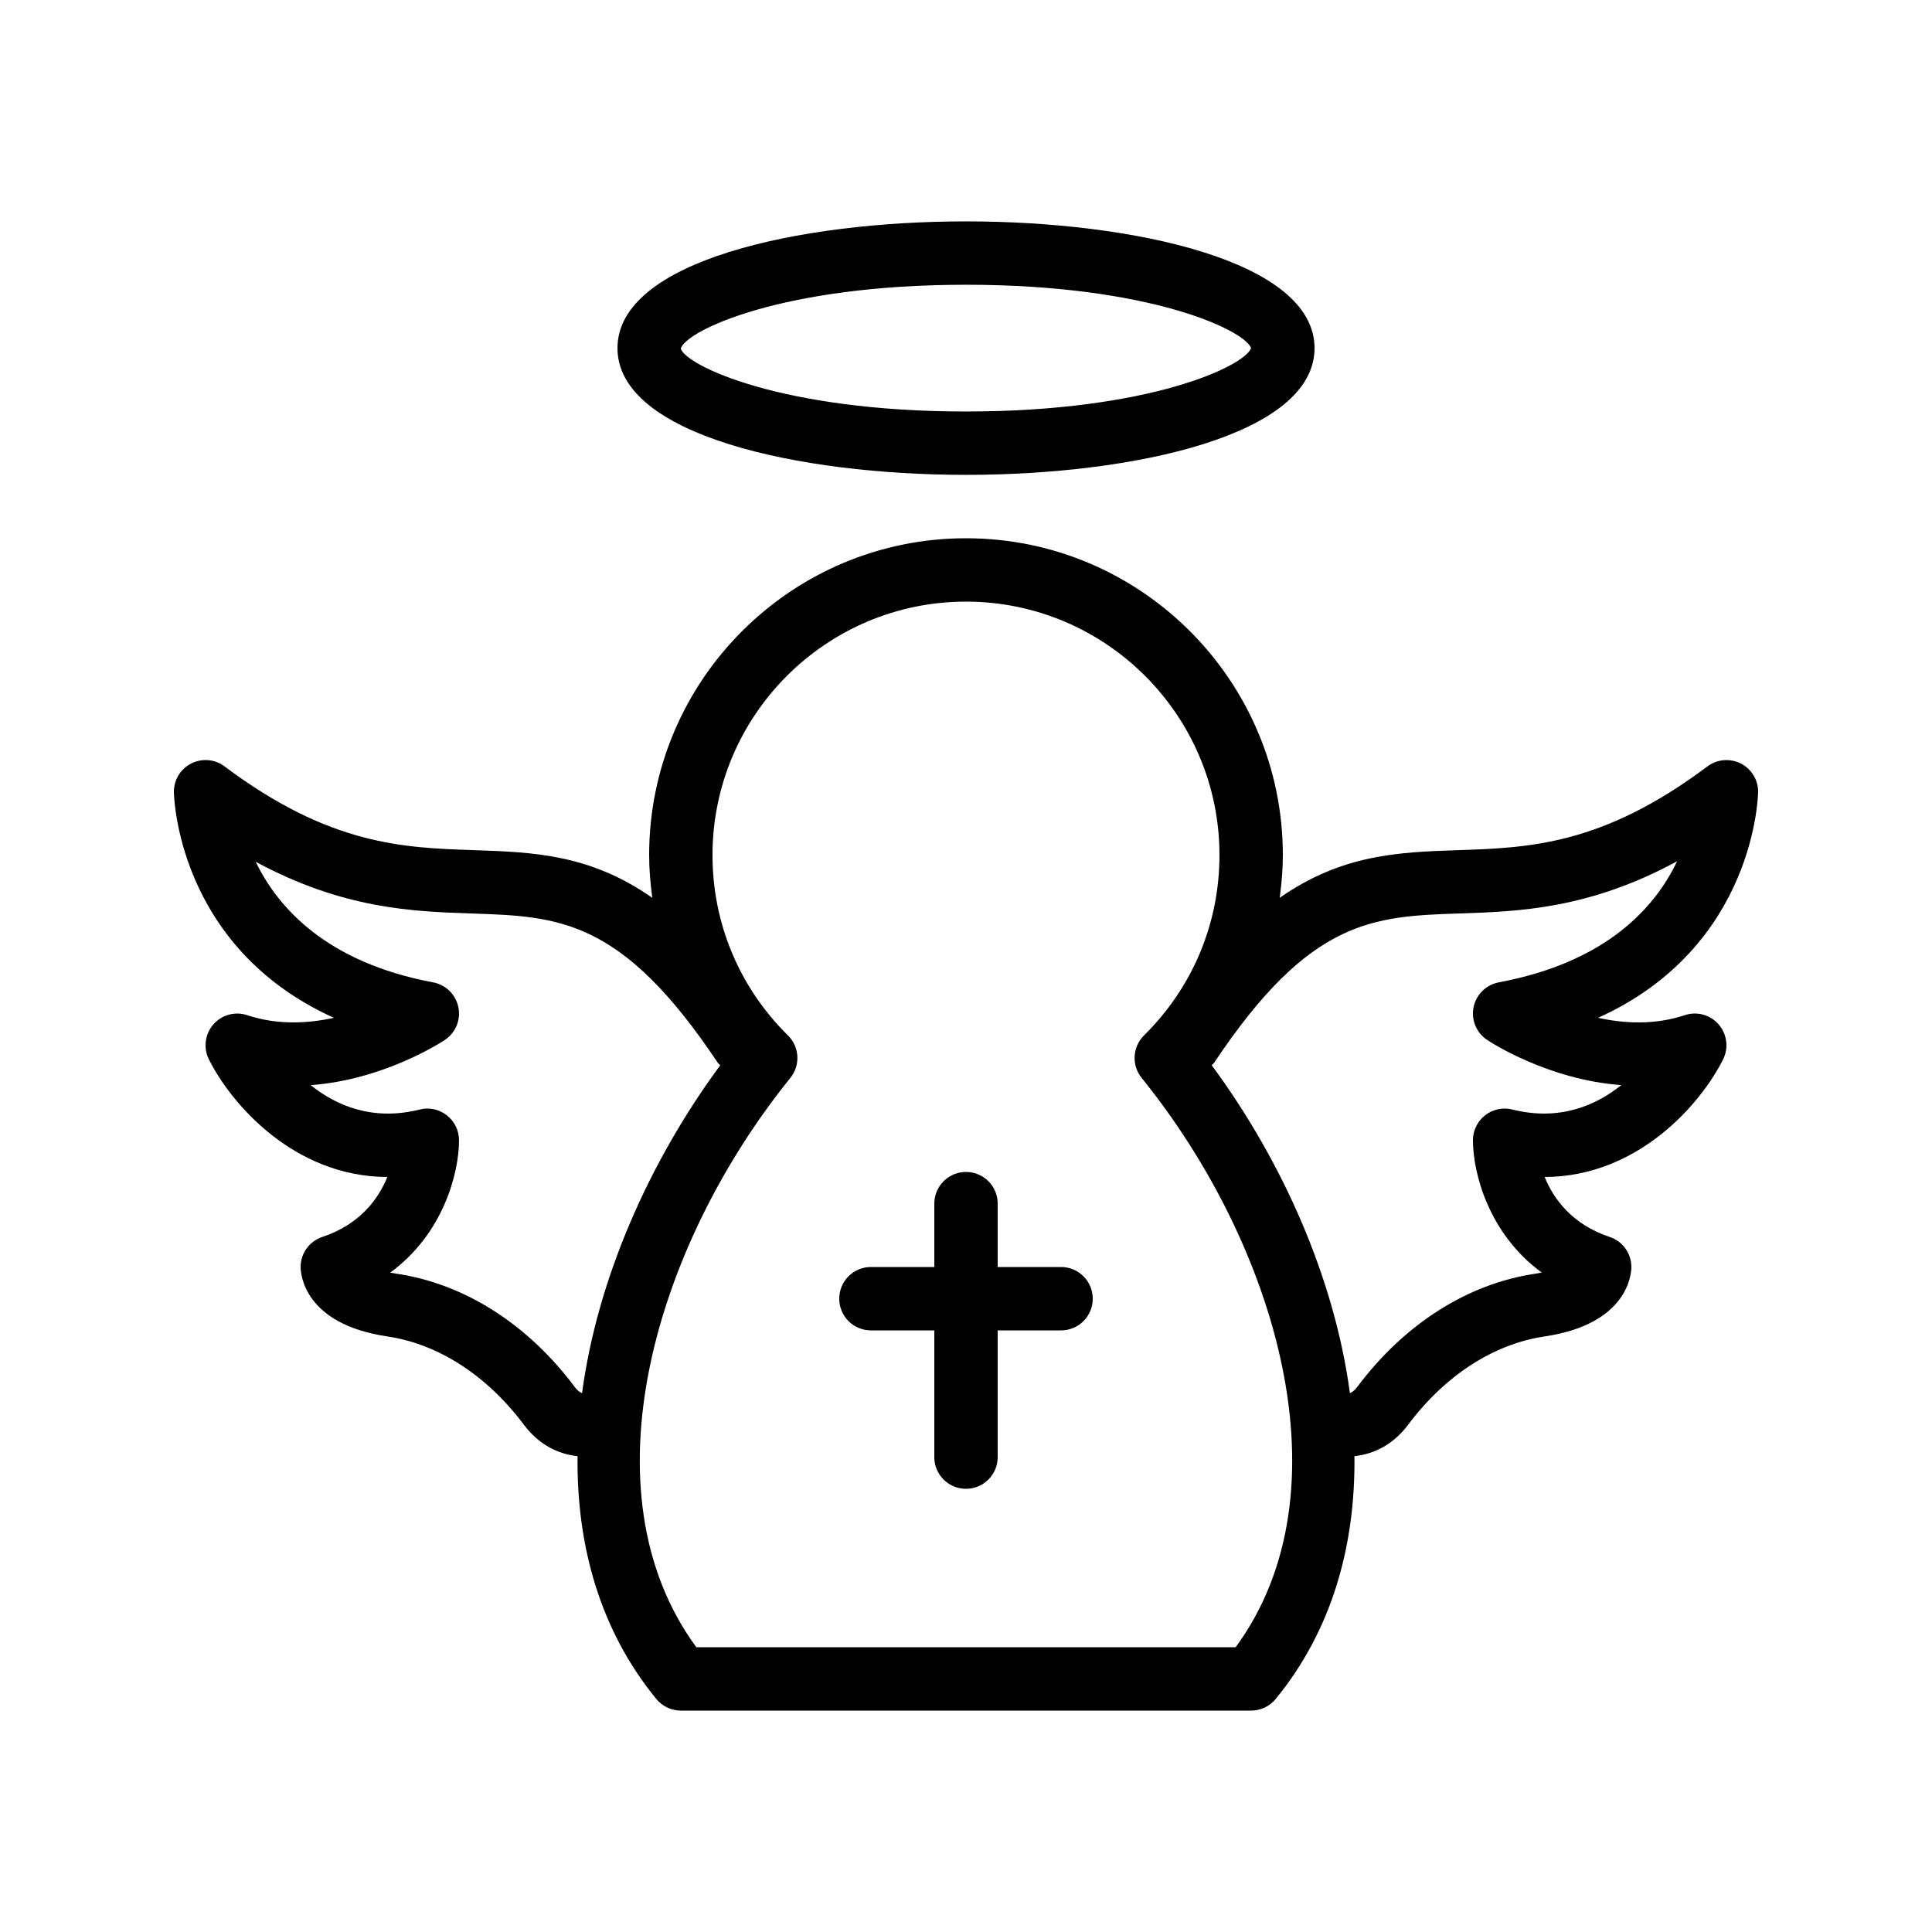
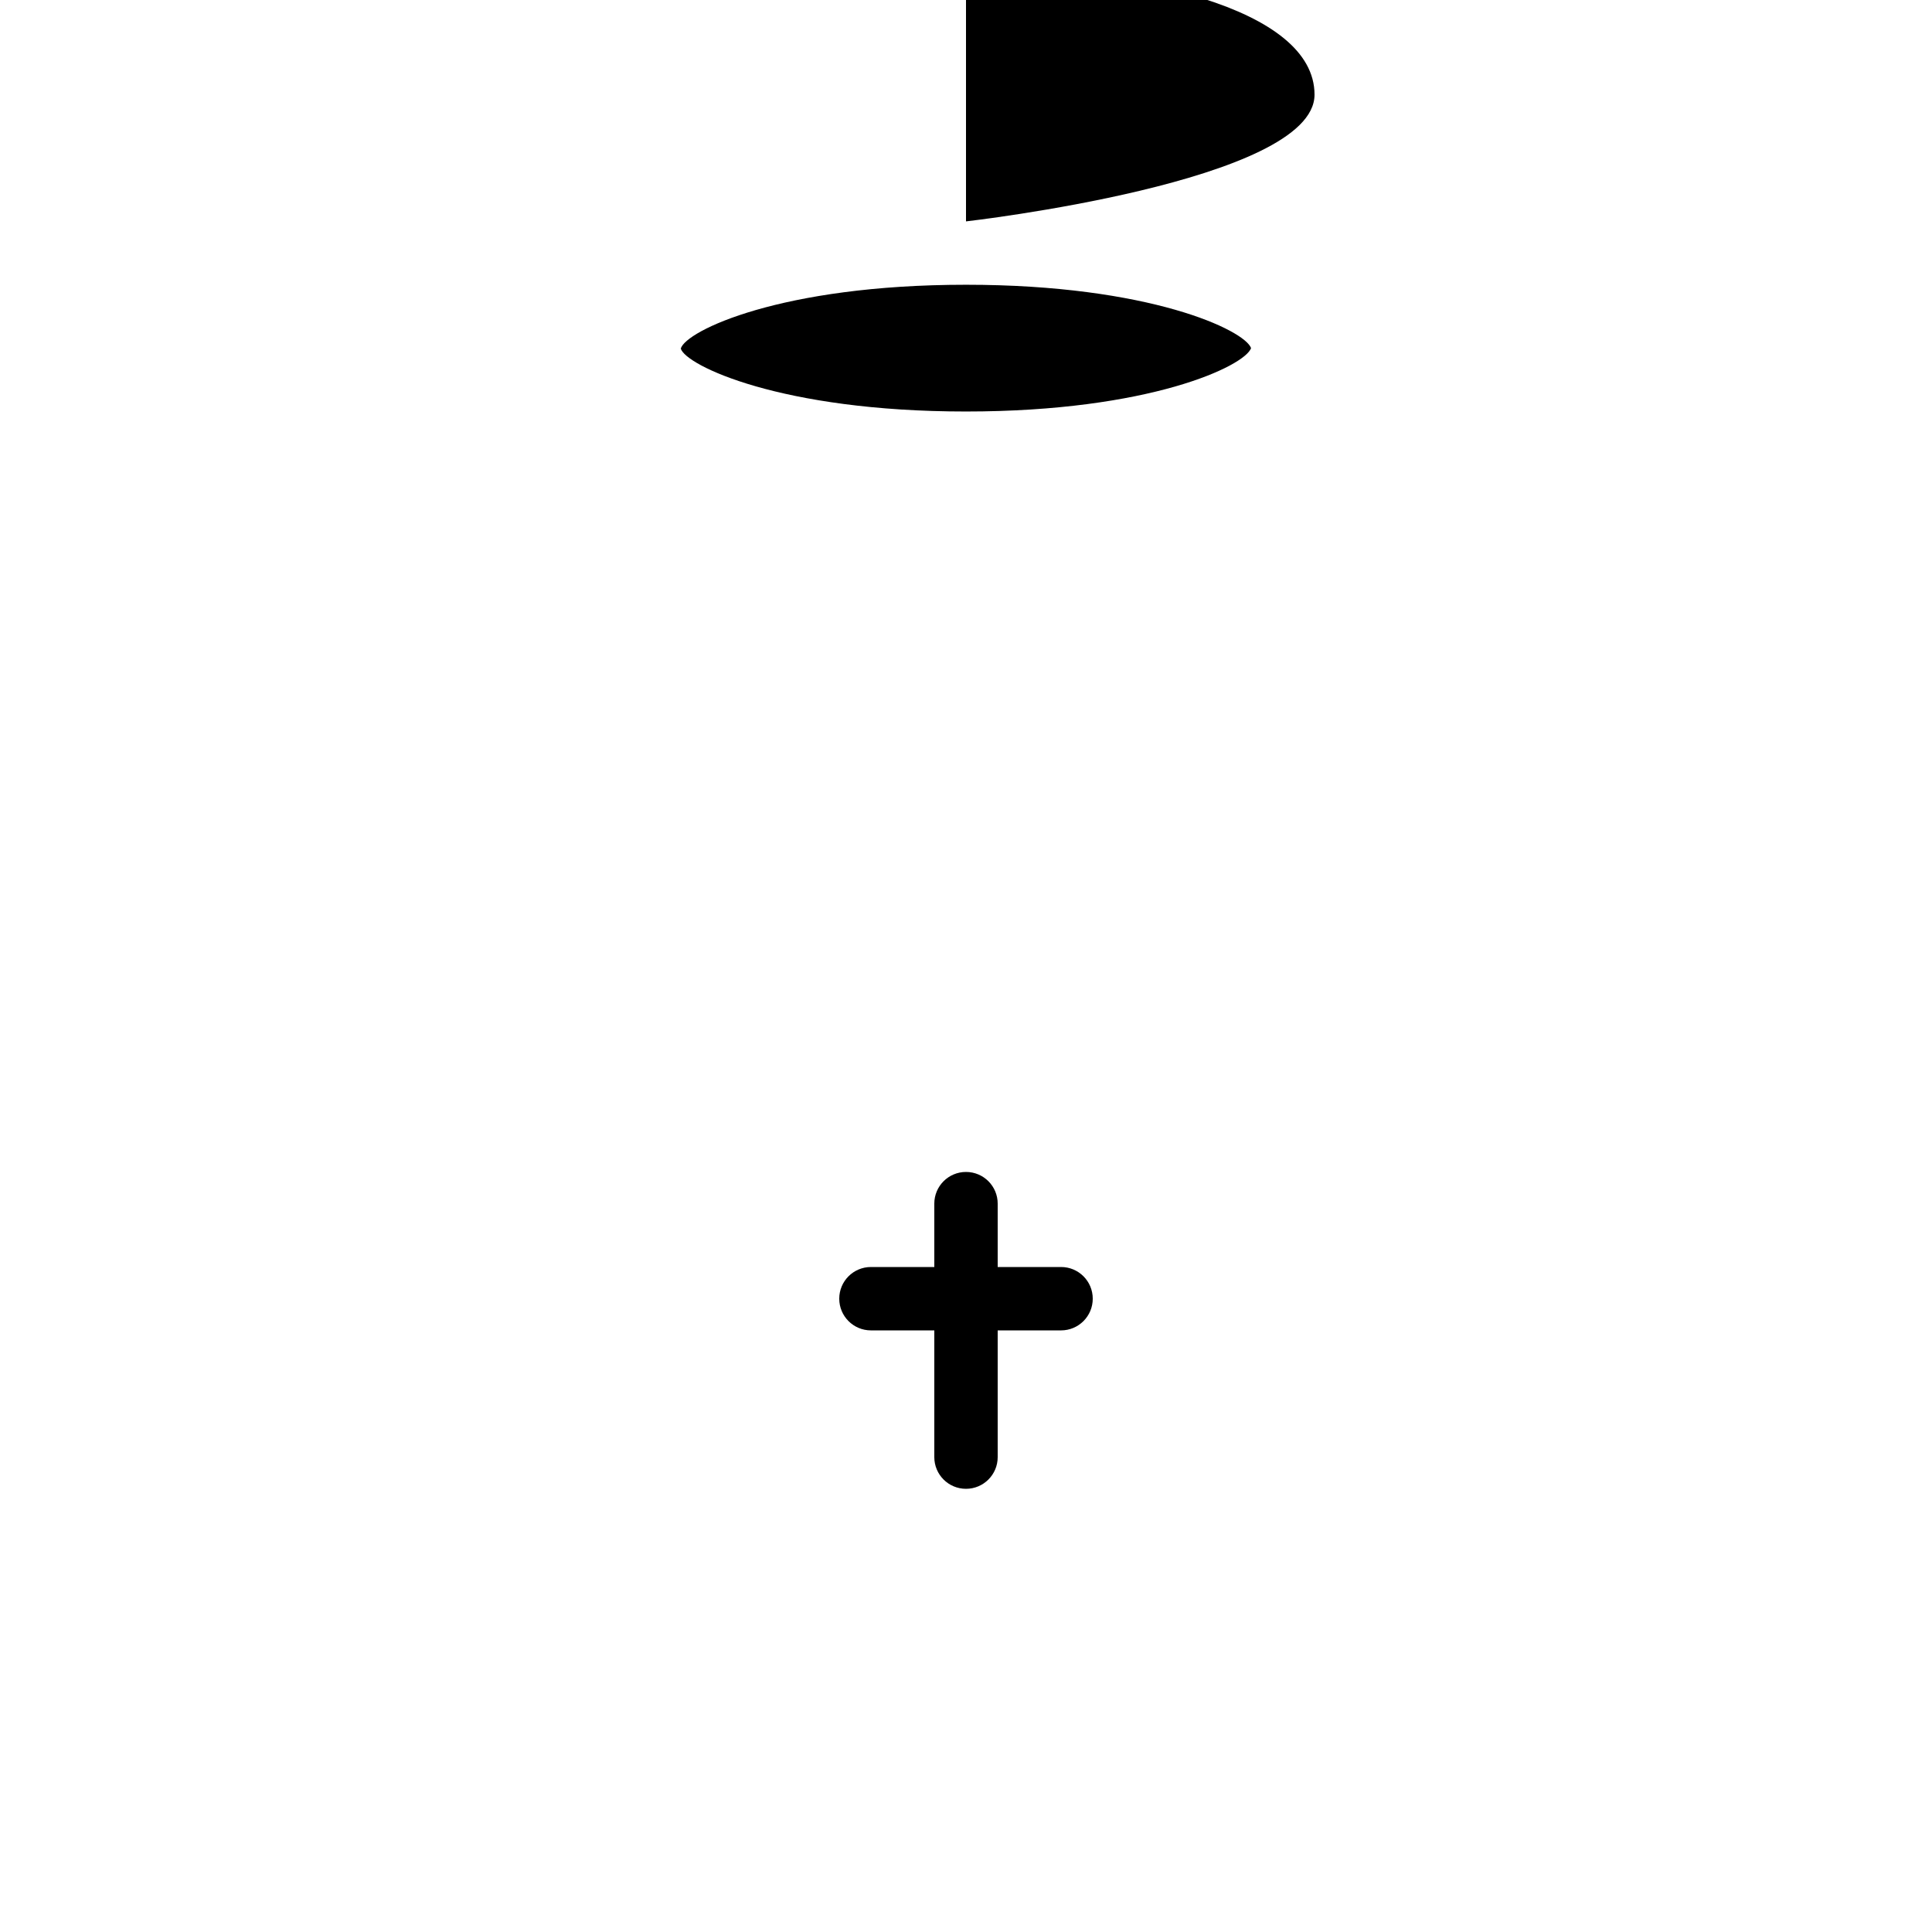
<svg xmlns="http://www.w3.org/2000/svg" fill="#000000" width="800px" height="800px" version="1.1" viewBox="144 144 512 512">
  <g>
    <path d="m425.19 479.77h-16.793v-16.793c0-4.641-3.754-8.398-8.398-8.398-4.641 0-8.398 3.754-8.398 8.398v16.793h-16.793c-4.641 0-8.398 3.754-8.398 8.398 0 4.641 3.754 8.398 8.398 8.398h16.793v33.586c0 4.641 3.754 8.398 8.398 8.398 4.641 0 8.398-3.754 8.398-8.398v-33.586h16.793c4.641 0 8.398-3.754 8.398-8.398s-3.754-8.398-8.398-8.398z" />
-     <path d="m400 202.67c-44.484 0-92.363 10.512-92.363 33.586 0 23.074 47.879 33.586 92.363 33.586s92.363-10.512 92.363-33.586c0-23.074-47.879-33.586-92.363-33.586zm0 50.383c-49.125 0-74.309-12.258-75.586-16.672 1.277-4.656 26.457-16.918 75.586-16.918 48.691 0 73.859 12.047 75.547 16.793-1.691 4.75-26.855 16.797-75.547 16.797z" />
-     <path d="m609.92 353.82c0-3.18-1.797-6.086-4.641-7.512-2.836-1.402-6.25-1.113-8.789 0.797-27.887 20.91-47.324 21.566-66.117 22.199-15.609 0.527-30.68 1.051-47.238 12.625 0.5-3.731 0.832-7.492 0.832-11.316 0-46.297-37.672-83.969-83.969-83.969s-83.969 37.672-83.969 83.969c0 3.824 0.332 7.586 0.832 11.312-16.559-11.574-31.629-12.098-47.238-12.625-18.793-0.633-38.23-1.289-66.117-22.199-2.535-1.918-5.949-2.203-8.785-0.793-2.844 1.426-4.641 4.328-4.641 7.512 0 0.477 0.559 41 42.402 59.91-6.996 1.535-15.055 1.934-22.953-0.695-3.215-1.082-6.781-0.098-9.004 2.461-2.223 2.566-2.68 6.223-1.164 9.258 5.894 11.793 22.535 31.078 47.289 31.16-2.352 5.766-7.207 12.555-17.246 15.898-3.426 1.137-5.738 4.344-5.738 7.961 0 1.535 0.648 15.09 22.969 18.395 13.523 2 26.371 10.301 36.18 23.379 3.738 4.984 8.652 7.754 14.246 8.355-0.277 23.566 5.867 46.027 20.875 64.355 1.59 1.938 3.977 3.07 6.492 3.07h151.14c2.516 0 4.902-1.133 6.496-3.074 15.008-18.324 21.152-40.785 20.875-64.355 5.594-0.602 10.512-3.371 14.246-8.348 9.816-13.086 22.664-21.387 36.18-23.387 22.316-3.305 22.965-16.859 22.965-18.391 0-3.617-2.312-6.824-5.738-7.961-10.035-3.344-14.898-10.145-17.246-15.898 24.758-0.082 41.395-19.367 47.289-31.16 1.516-3.035 1.059-6.691-1.164-9.258-2.223-2.566-5.789-3.551-9.004-2.461-7.906 2.633-15.973 2.231-22.953 0.695 41.848-18.91 42.402-59.434 42.402-59.91zm-313.68 157.65c-12.48-16.645-29.227-27.273-47.148-29.922-0.598-0.09-1.164-0.188-1.688-0.285 14.117-10.309 18.242-26.453 18.242-35.082 0-2.582-1.188-5.027-3.231-6.617-2.043-1.598-4.707-2.18-7.199-1.523-12.496 3.117-22.105-1.051-28.891-6.469 19.457-1.418 34.719-11.414 35.578-11.988 2.844-1.895 4.254-5.32 3.566-8.668-0.68-3.344-3.32-5.945-6.684-6.578-28.281-5.289-41.164-19.828-47.027-31.965 23.246 12.562 41.789 13.188 57.293 13.711 23.043 0.777 39.688 1.336 65.172 39.566 0.18 0.266 0.449 0.41 0.652 0.652-18.855 25.574-32.551 56.551-36.625 86.887-0.531-0.195-1.191-0.625-2.012-1.719zm175.22 69.062h-142.93c-30.324-41.352-10.863-106.62 24.918-150.87 2.715-3.356 2.445-8.227-0.633-11.258-12.895-12.73-19.996-29.703-19.996-47.793 0-37.039 30.137-67.176 67.176-67.176s67.176 30.137 67.176 67.176c0 18.09-7.102 35.055-20 47.789-3.066 3.035-3.336 7.906-0.625 11.258 35.785 44.266 55.234 109.53 24.91 150.88zm69.742-176.2c-3.363 0.633-6.004 3.231-6.684 6.578-0.688 3.344 0.723 6.773 3.566 8.668 0.859 0.574 16.121 10.57 35.578 11.988-6.773 5.422-16.367 9.586-28.891 6.469-2.5-0.641-5.156-0.066-7.199 1.523-2.039 1.594-3.227 4.035-3.227 6.617 0 8.625 4.125 24.773 18.246 35.078-0.523 0.098-1.09 0.195-1.688 0.285-17.918 2.648-34.66 13.277-47.148 29.922-0.82 1.09-1.48 1.523-2.019 1.715-4.078-30.336-17.773-61.309-36.625-86.887 0.203-0.238 0.477-0.383 0.652-0.652 25.484-38.23 42.133-38.785 65.172-39.566 15.555-0.523 34.168-1.148 57.508-13.824-5.766 12.145-18.609 26.73-47.242 32.086z" />
+     <path d="m400 202.67s92.363-10.512 92.363-33.586c0-23.074-47.879-33.586-92.363-33.586zm0 50.383c-49.125 0-74.309-12.258-75.586-16.672 1.277-4.656 26.457-16.918 75.586-16.918 48.691 0 73.859 12.047 75.547 16.793-1.691 4.75-26.855 16.797-75.547 16.797z" />
  </g>
</svg>